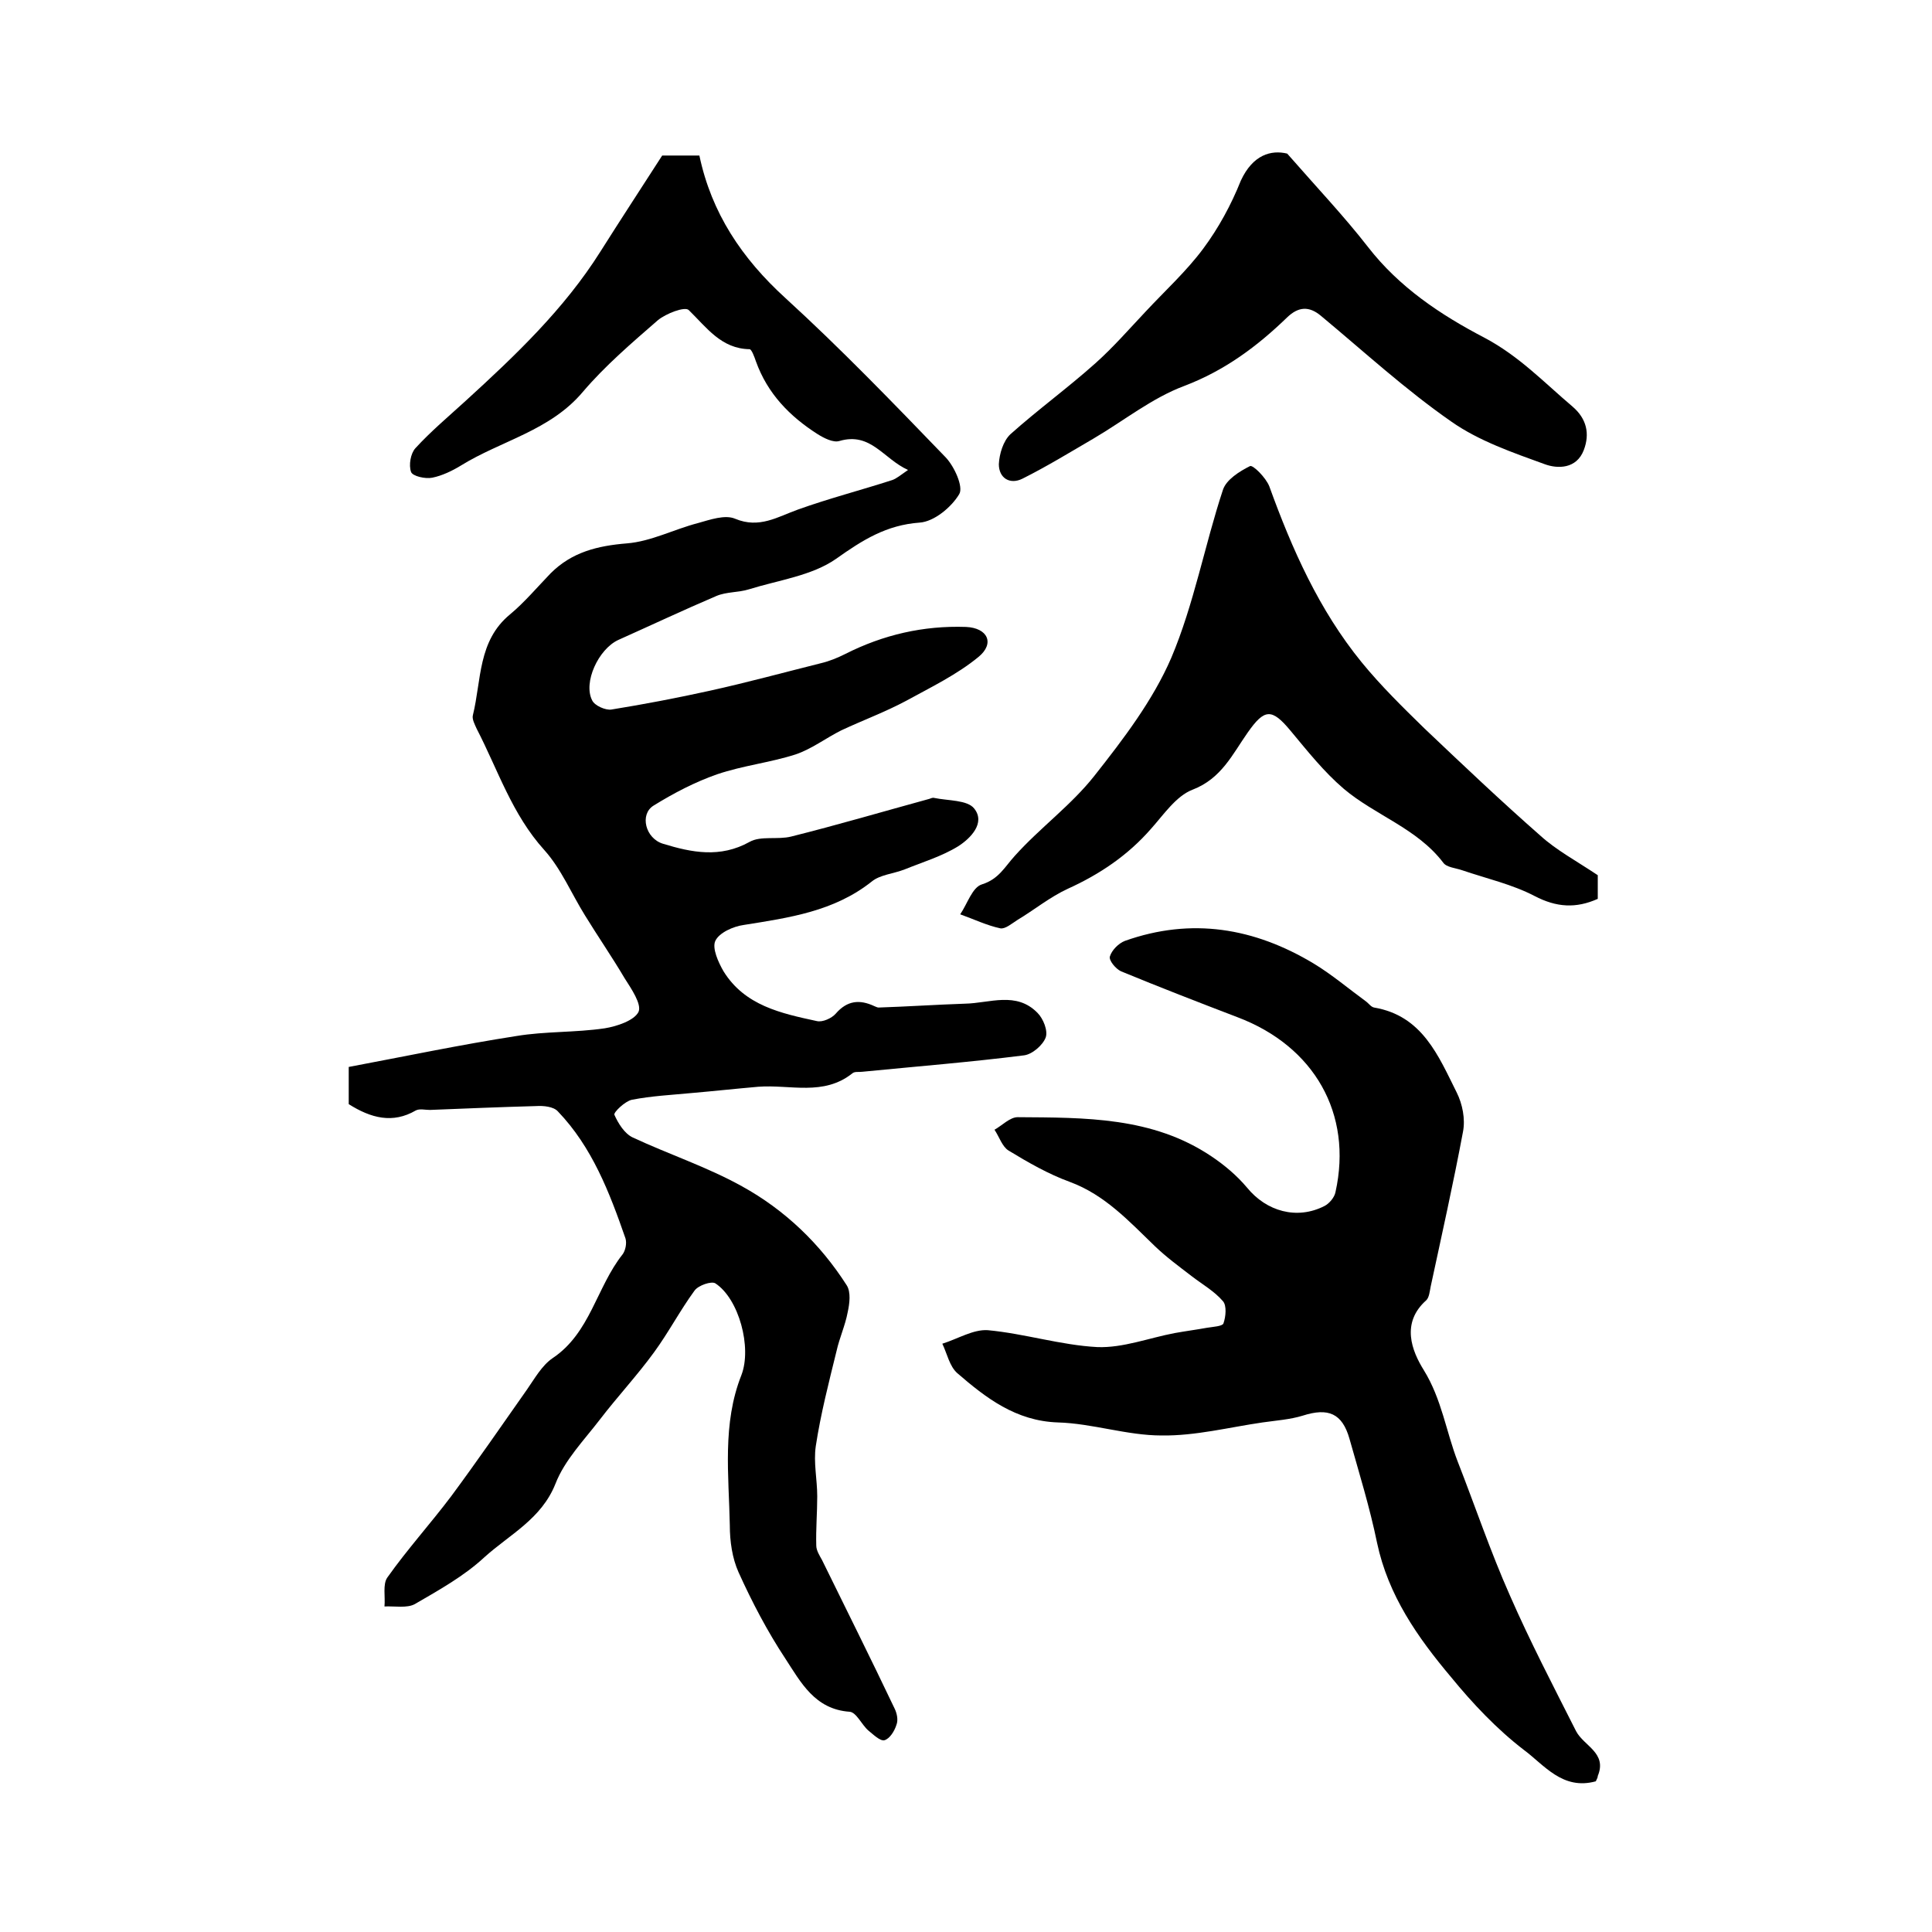
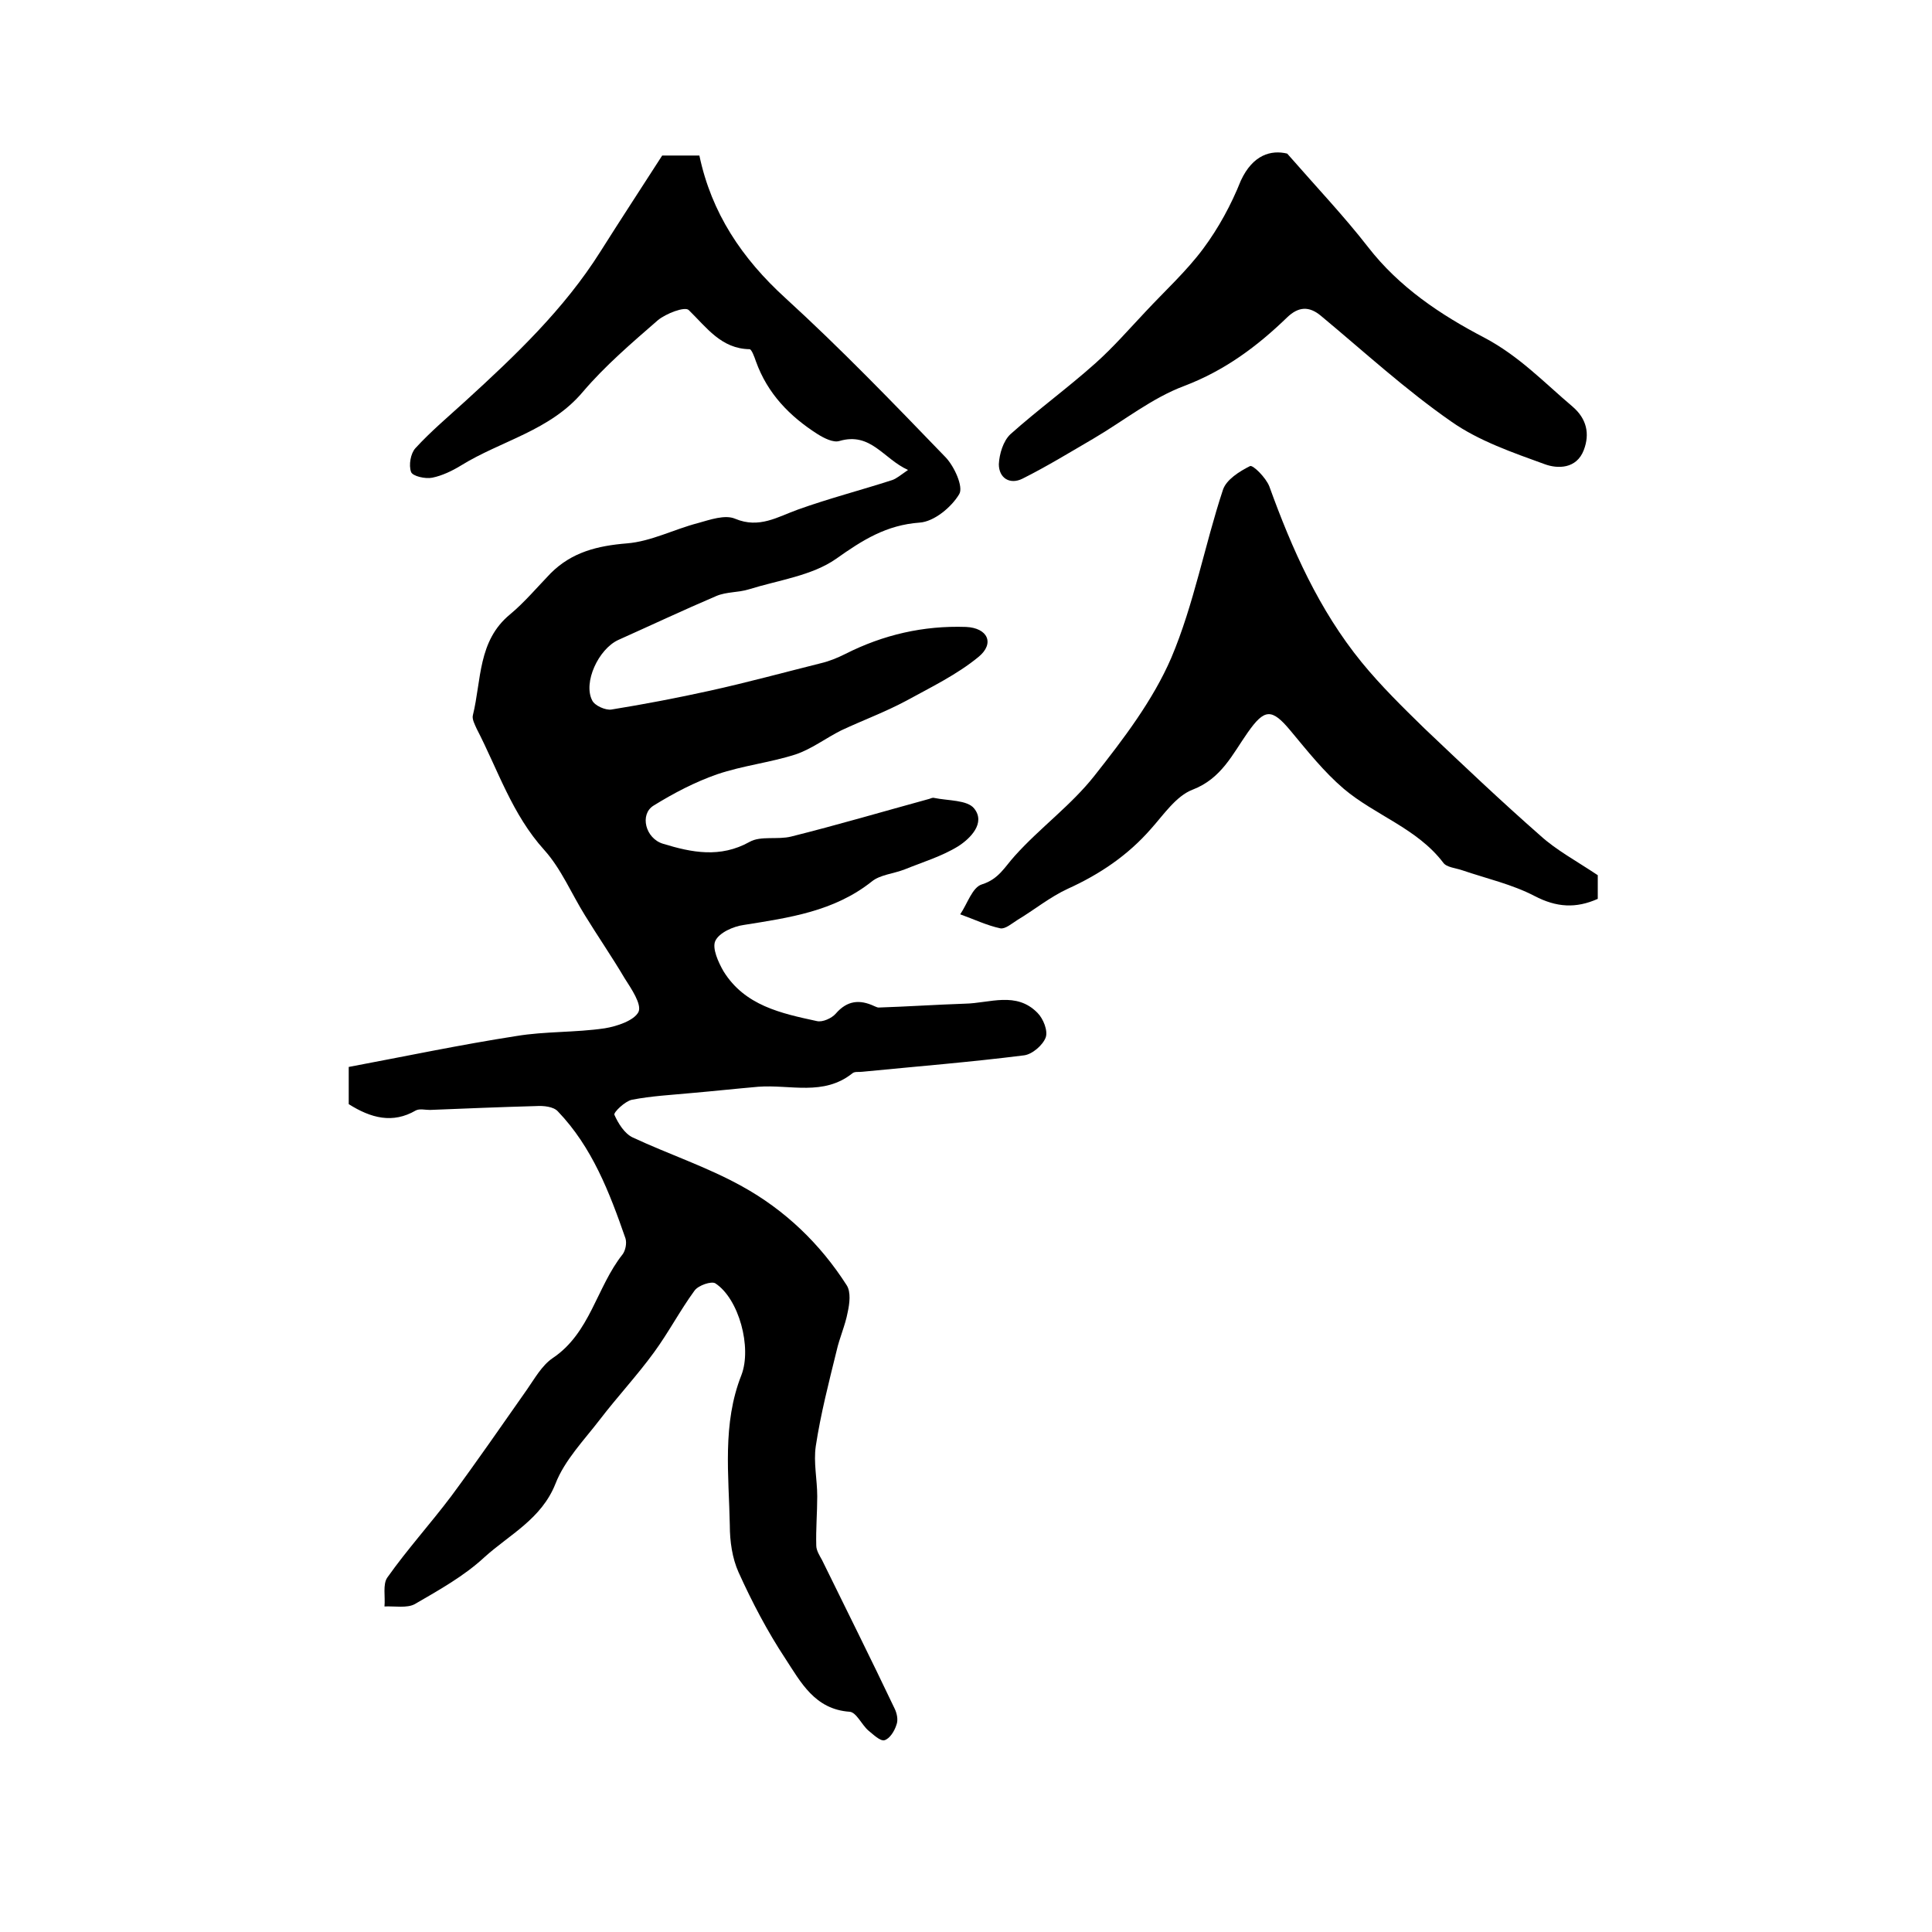
<svg xmlns="http://www.w3.org/2000/svg" version="1.1" id="图层_1" x="0px" y="0px" viewBox="0 0 400 400" style="enable-background:new 0 0 400 400;" xml:space="preserve">
  <style type="text/css">
	.st0{fill:#FFFFFF;}
</style>
  <g>
    <path d="M72.2,228.6c0-2.3,0-4.8,0-7.7c11.7-2.2,23.1-4.6,34.7-6.4c6-1,12.2-0.7,18.3-1.6c2.5-0.4,6.1-1.6,7-3.4   c0.7-1.6-1.5-4.8-2.9-7c-2.6-4.4-5.5-8.6-8.2-13c-2.8-4.5-4.9-9.6-8.4-13.5c-6.7-7.4-9.6-16.6-14-25.1c-0.4-0.9-1-2-0.8-2.8   c1.8-7.3,1-15.4,7.7-20.9c3-2.5,5.6-5.6,8.4-8.5c4.4-4.4,9.7-5.7,15.8-6.2c5-0.4,9.7-2.9,14.7-4.2c2.5-0.7,5.6-1.8,7.7-0.9   c5,2.1,8.8-0.4,13-1.9c6.4-2.3,13-4,19.5-6.1c0.9-0.3,1.7-1,3.3-2.1c-5.1-2.3-7.7-7.9-14.2-6c-1.3,0.4-3.2-0.6-4.5-1.4   c-5.8-3.7-10.4-8.4-12.8-15.1c-0.3-0.9-0.9-2.5-1.3-2.5c-5.9-0.1-8.9-4.5-12.6-8.1c-0.8-0.8-4.7,0.7-6.4,2.1   c-5.4,4.7-10.9,9.4-15.5,14.8c-6.8,8.1-16.9,10.1-25.3,15.3c-1.8,1.1-3.9,2.1-5.9,2.5c-1.4,0.3-4.1-0.3-4.4-1.2   c-0.5-1.4-0.1-3.8,0.9-4.9c3.2-3.5,6.9-6.6,10.4-9.8c10.3-9.4,20.4-19,27.9-30.9c4.1-6.5,8.3-12.9,12.8-19.9c1.8,0,4.6,0,7.7,0   c2.5,11.9,8.8,21.3,17.8,29.5c11.5,10.5,22.3,21.7,33.2,33c1.8,1.9,3.7,6.1,2.8,7.6c-1.6,2.7-5.2,5.7-8.2,5.9   c-6.9,0.5-11.8,3.6-17.3,7.5c-5,3.5-11.9,4.4-18,6.3c-2.2,0.7-4.7,0.5-6.8,1.4c-6.8,2.9-13.6,6.1-20.3,9.1   c-4.1,1.9-7.3,8.8-5.4,12.5c0.5,1.1,2.8,2.1,4,1.9c6.8-1.1,13.6-2.4,20.4-3.9c7.7-1.7,15.4-3.8,23-5.7c1.7-0.4,3.4-1.1,5-1.9   c7.9-4,16.2-5.9,25-5.6c4.5,0.2,6,3.4,2.6,6.2c-4.5,3.7-9.9,6.3-15,9.1c-4.3,2.3-8.9,4-13.4,6.1c-3.2,1.6-6.2,3.9-9.5,5   c-5.3,1.7-10.9,2.3-16.2,4.1c-4.6,1.6-9,3.9-13.2,6.5c-2.9,1.8-1.7,6.8,2,7.9c5.9,1.8,11.8,3,17.9-0.4c2.3-1.3,5.8-0.4,8.6-1.1   c9.6-2.4,19.1-5.2,28.6-7.8c0.3-0.1,0.7-0.3,1-0.2c2.9,0.6,6.9,0.4,8.3,2.2c2.4,3-0.8,6.2-3.3,7.8c-3.4,2.1-7.4,3.3-11.1,4.8   c-2.3,0.9-5.1,1.1-6.8,2.5c-7.8,6.2-17.1,7.5-26.5,9c-2.2,0.3-5.1,1.6-5.9,3.3c-0.7,1.5,0.6,4.4,1.7,6.3   c4.4,7.1,11.9,8.7,19.3,10.3c1.2,0.3,3.1-0.6,3.9-1.5c2.4-2.8,5-3,8-1.6c0.3,0.1,0.6,0.3,0.9,0.3c6-0.2,12-0.6,17.9-0.8   c5.1-0.1,10.6-2.6,15,1.9c1.2,1.2,2.2,3.7,1.7,5.1c-0.6,1.6-2.8,3.5-4.5,3.7c-11.1,1.4-22.3,2.3-33.5,3.4c-0.7,0.1-1.5-0.1-2,0.3   c-6,4.8-12.9,2.3-19.5,2.8c-4.6,0.4-9.2,0.9-13.8,1.3c-4.2,0.4-8.3,0.6-12.4,1.4c-1.4,0.3-3.8,2.6-3.6,3.1c0.8,1.8,2.1,3.9,3.8,4.7   c7.5,3.5,15.4,6.1,22.6,10.1c8.9,4.9,16.2,11.9,21.7,20.5c0.9,1.4,0.6,3.8,0.2,5.6c-0.5,2.7-1.7,5.3-2.3,8   c-1.6,6.5-3.3,13.1-4.3,19.7c-0.5,3.4,0.3,6.9,0.3,10.4c0,3.4-0.3,6.8-0.2,10.2c0,1,0.7,2.1,1.2,3c5,10.2,10.1,20.4,15,30.7   c0.5,1,0.8,2.4,0.4,3.4c-0.4,1.3-1.4,2.9-2.5,3.2c-0.9,0.2-2.3-1.2-3.3-2c-1.4-1.2-2.5-3.8-3.9-3.9c-7.2-0.5-10.1-6.1-13.3-11   c-3.7-5.6-6.9-11.7-9.7-17.9c-1.3-2.9-1.8-6.4-1.8-9.7c-0.2-10.4-1.6-21,2.4-31.1c2.2-5.7-0.5-15.8-5.4-19   c-0.8-0.5-3.5,0.4-4.3,1.5c-3,4.1-5.4,8.7-8.4,12.8c-3.5,4.8-7.6,9.2-11.2,13.9c-3.3,4.3-7.3,8.4-9.2,13.3   c-2.9,7.3-9.5,10.5-14.7,15.2c-4.2,3.9-9.4,6.8-14.4,9.7c-1.6,0.9-4.2,0.4-6.3,0.5c0.2-2-0.4-4.6,0.6-6c4.1-5.8,8.9-11.1,13.2-16.8   c5.4-7.3,10.5-14.7,15.7-22.1c1.6-2.3,3.1-5,5.3-6.5c7.8-5.2,9.1-14.7,14.5-21.5c0.6-0.8,0.9-2.3,0.6-3.3   c-3.3-9.5-6.9-18.9-14-26.3c-0.9-1-3-1.2-4.5-1.1c-7.3,0.2-14.6,0.5-22,0.8c-1,0-2.1-0.3-2.9,0.1C81.3,232.7,76.8,231.5,72.2,228.6   z" />
-     <path d="M330.4,368.8c-6.9,1.9-10.7-3.4-14.9-6.5c-5.6-4.3-10.6-9.6-15.1-15.1c-6.9-8.2-13-16.9-15.3-27.8   c-1.5-7.3-3.7-14.4-5.7-21.5c-1.5-5.3-4.4-6.5-9.7-4.8c-2.6,0.8-5.5,1-8.3,1.4c-6.9,1-13.9,2.8-20.9,2.7c-7.2,0-14.3-2.5-21.5-2.7   c-8.7-0.3-14.9-5.1-20.8-10.2c-1.6-1.4-2.1-4-3.1-6.1c3.2-1,6.4-3,9.4-2.8c7.6,0.7,15.1,3.1,22.7,3.5c5.3,0.2,10.7-1.9,16-2.9   c2.2-0.4,4.5-0.7,6.7-1.1c1.2-0.2,3.2-0.3,3.4-0.9c0.5-1.4,0.7-3.7-0.1-4.6c-1.8-2.1-4.3-3.5-6.5-5.2c-2.6-2-5.2-3.9-7.6-6.2   c-5.3-5.1-10.3-10.6-17.6-13.3c-4.4-1.6-8.6-4-12.7-6.5c-1.3-0.8-1.9-2.8-2.9-4.3c1.6-0.9,3.2-2.6,4.8-2.6   c13.9,0.1,27.9-0.1,40.1,8.1c2.7,1.8,5.3,4,7.4,6.5c4,4.9,10.3,6.7,16,3.8c1-0.5,2.1-1.8,2.3-2.9c3.6-16.2-4.4-30.2-20.3-36.2   c-8.1-3.1-16.1-6.2-24.1-9.5c-1.1-0.5-2.6-2.3-2.3-3.1c0.4-1.3,1.8-2.7,3.1-3.2c13.8-4.9,26.8-2.7,39.1,4.7   c3.8,2.3,7.2,5.2,10.9,7.9c0.5,0.4,1,1.1,1.6,1.2c10,1.7,13.3,10,17.1,17.6c1.2,2.4,1.8,5.5,1.3,8.1c-2,10.7-4.4,21.4-6.7,32.1   c-0.2,1-0.3,2.2-0.9,2.8c-5.3,4.7-3,10.5-0.5,14.5c3.7,6,4.6,12.7,7,18.9c3.6,9.2,6.8,18.7,10.8,27.7c4.2,9.6,9,18.8,13.7,28.1   c1.6,3.1,6.5,4.5,4.5,9.3C330.8,368.1,330.5,368.5,330.4,368.8z" />
    <path d="M330.8,181.2c0,0.7,0,2.7,0,4.9c-4.5,2-8.5,1.8-13.1-0.6c-4.6-2.4-9.9-3.6-14.9-5.3c-1.4-0.5-3.3-0.6-4-1.6   c-5.4-7.1-14.1-9.8-20.6-15.3c-4.1-3.5-7.5-7.8-11-12c-3.9-4.7-5.4-4.6-8.9,0.4c-3.1,4.4-5.4,9.5-11.4,11.8c-3.4,1.3-6,5.2-8.6,8.1   c-4.8,5.5-10.6,9.4-17.2,12.4c-3.7,1.7-7,4.4-10.5,6.5c-1.1,0.7-2.5,1.9-3.5,1.7c-2.8-0.6-5.5-1.9-8.3-2.9c1.5-2.2,2.5-5.6,4.5-6.2   c3.5-1.1,4.7-3.6,6.8-5.9c5.2-5.8,11.7-10.5,16.5-16.6c6-7.6,12.1-15.6,15.9-24.4c4.7-11.1,6.9-23.3,10.7-34.8   c0.7-2.1,3.4-3.8,5.6-4.9c0.6-0.3,3.3,2.4,4,4.2c4.7,13,10.3,25.6,19.1,36.4c4,4.9,8.5,9.3,13,13.7c7.9,7.5,15.8,15,24,22.2   C322.2,176,326.3,178.2,330.8,181.2z" />
    <path d="M266.5,31.8c6.3,7.2,11.8,13,16.7,19.3c6.5,8.4,15.1,14.1,24.1,18.8c7.2,3.8,12.4,9.3,18.3,14.3c2.9,2.5,3.6,5.6,2.3,9   c-1.5,3.9-5.4,3.9-8.1,2.9c-6.6-2.4-13.6-4.8-19.3-8.8c-9.5-6.6-18.1-14.5-27-21.9c-2.5-2.1-4.7-1.9-7,0.3   c-6.2,6-12.9,11-21.3,14.2c-6.7,2.5-12.5,7.2-18.8,10.9c-4.8,2.8-9.7,5.8-14.7,8.3c-2.6,1.3-4.9-0.1-4.9-3c0.1-2.1,0.9-4.8,2.4-6.2   c5.7-5.1,11.9-9.6,17.6-14.7c3.7-3.3,7-7.1,10.4-10.7c4-4.3,8.4-8.3,11.9-13c3.2-4.3,5.8-9.1,7.8-14.1   C259.4,32,263.2,31,266.5,31.8z" />
  </g>
</svg>